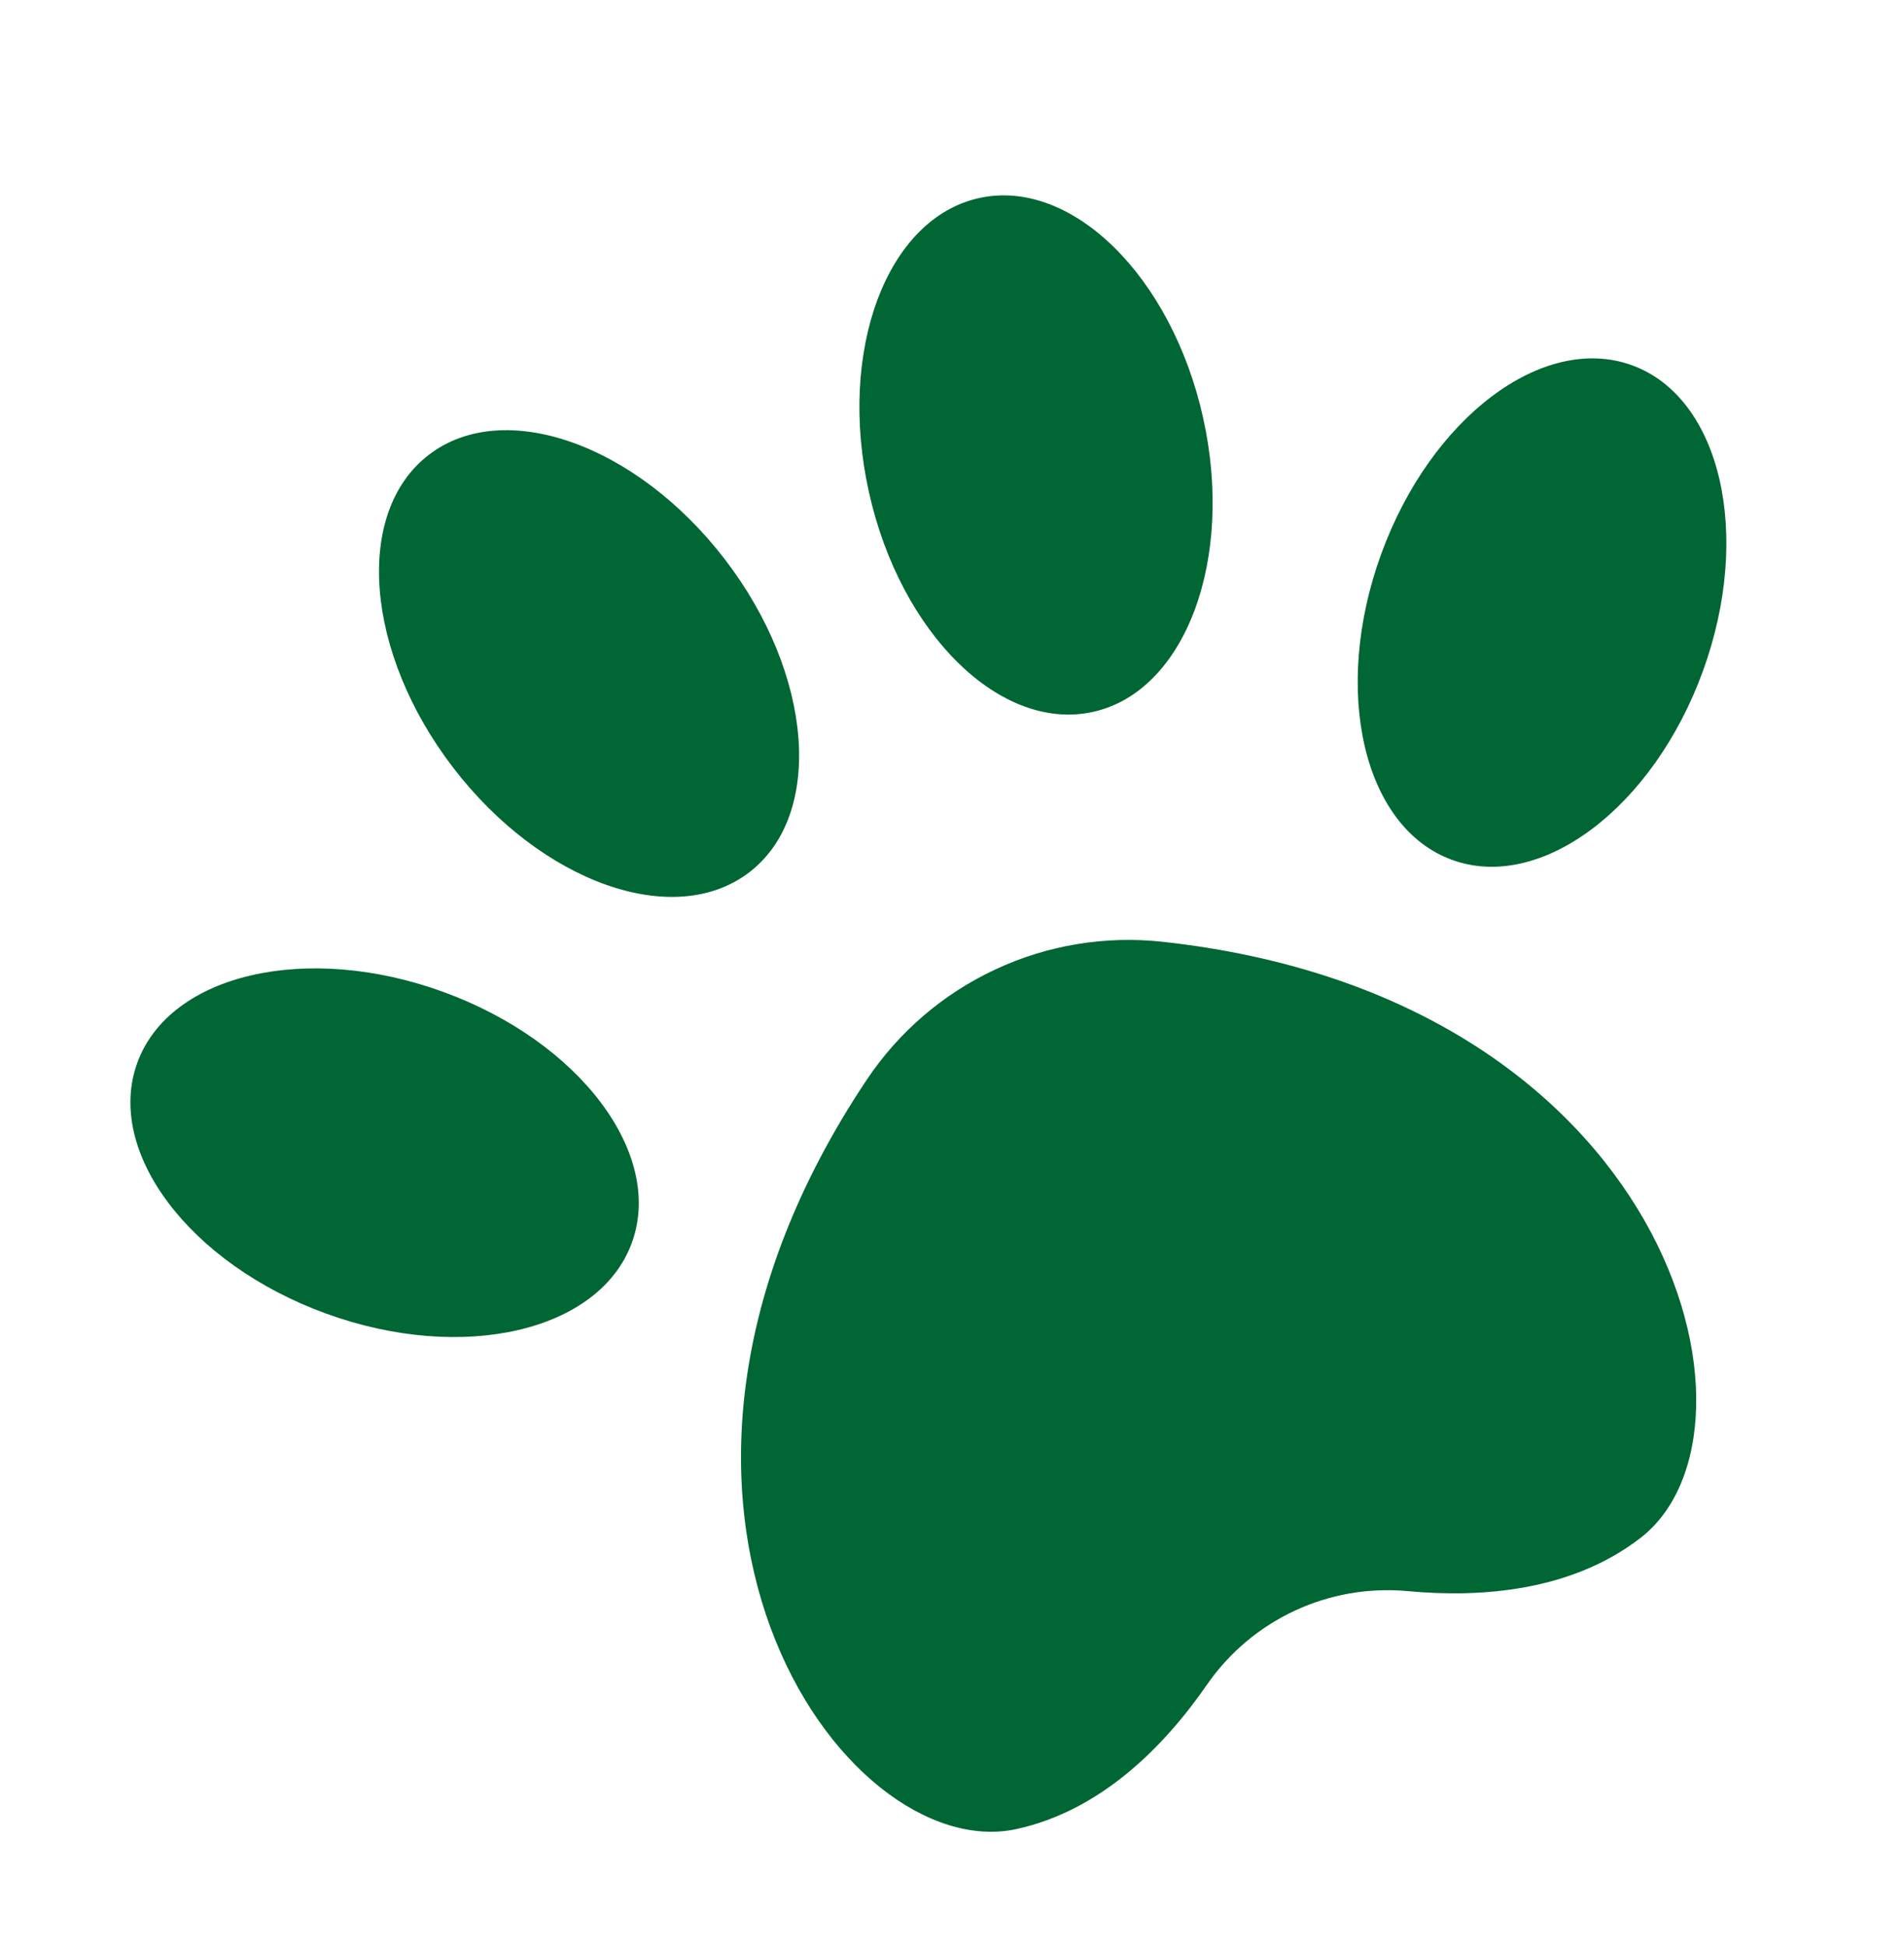
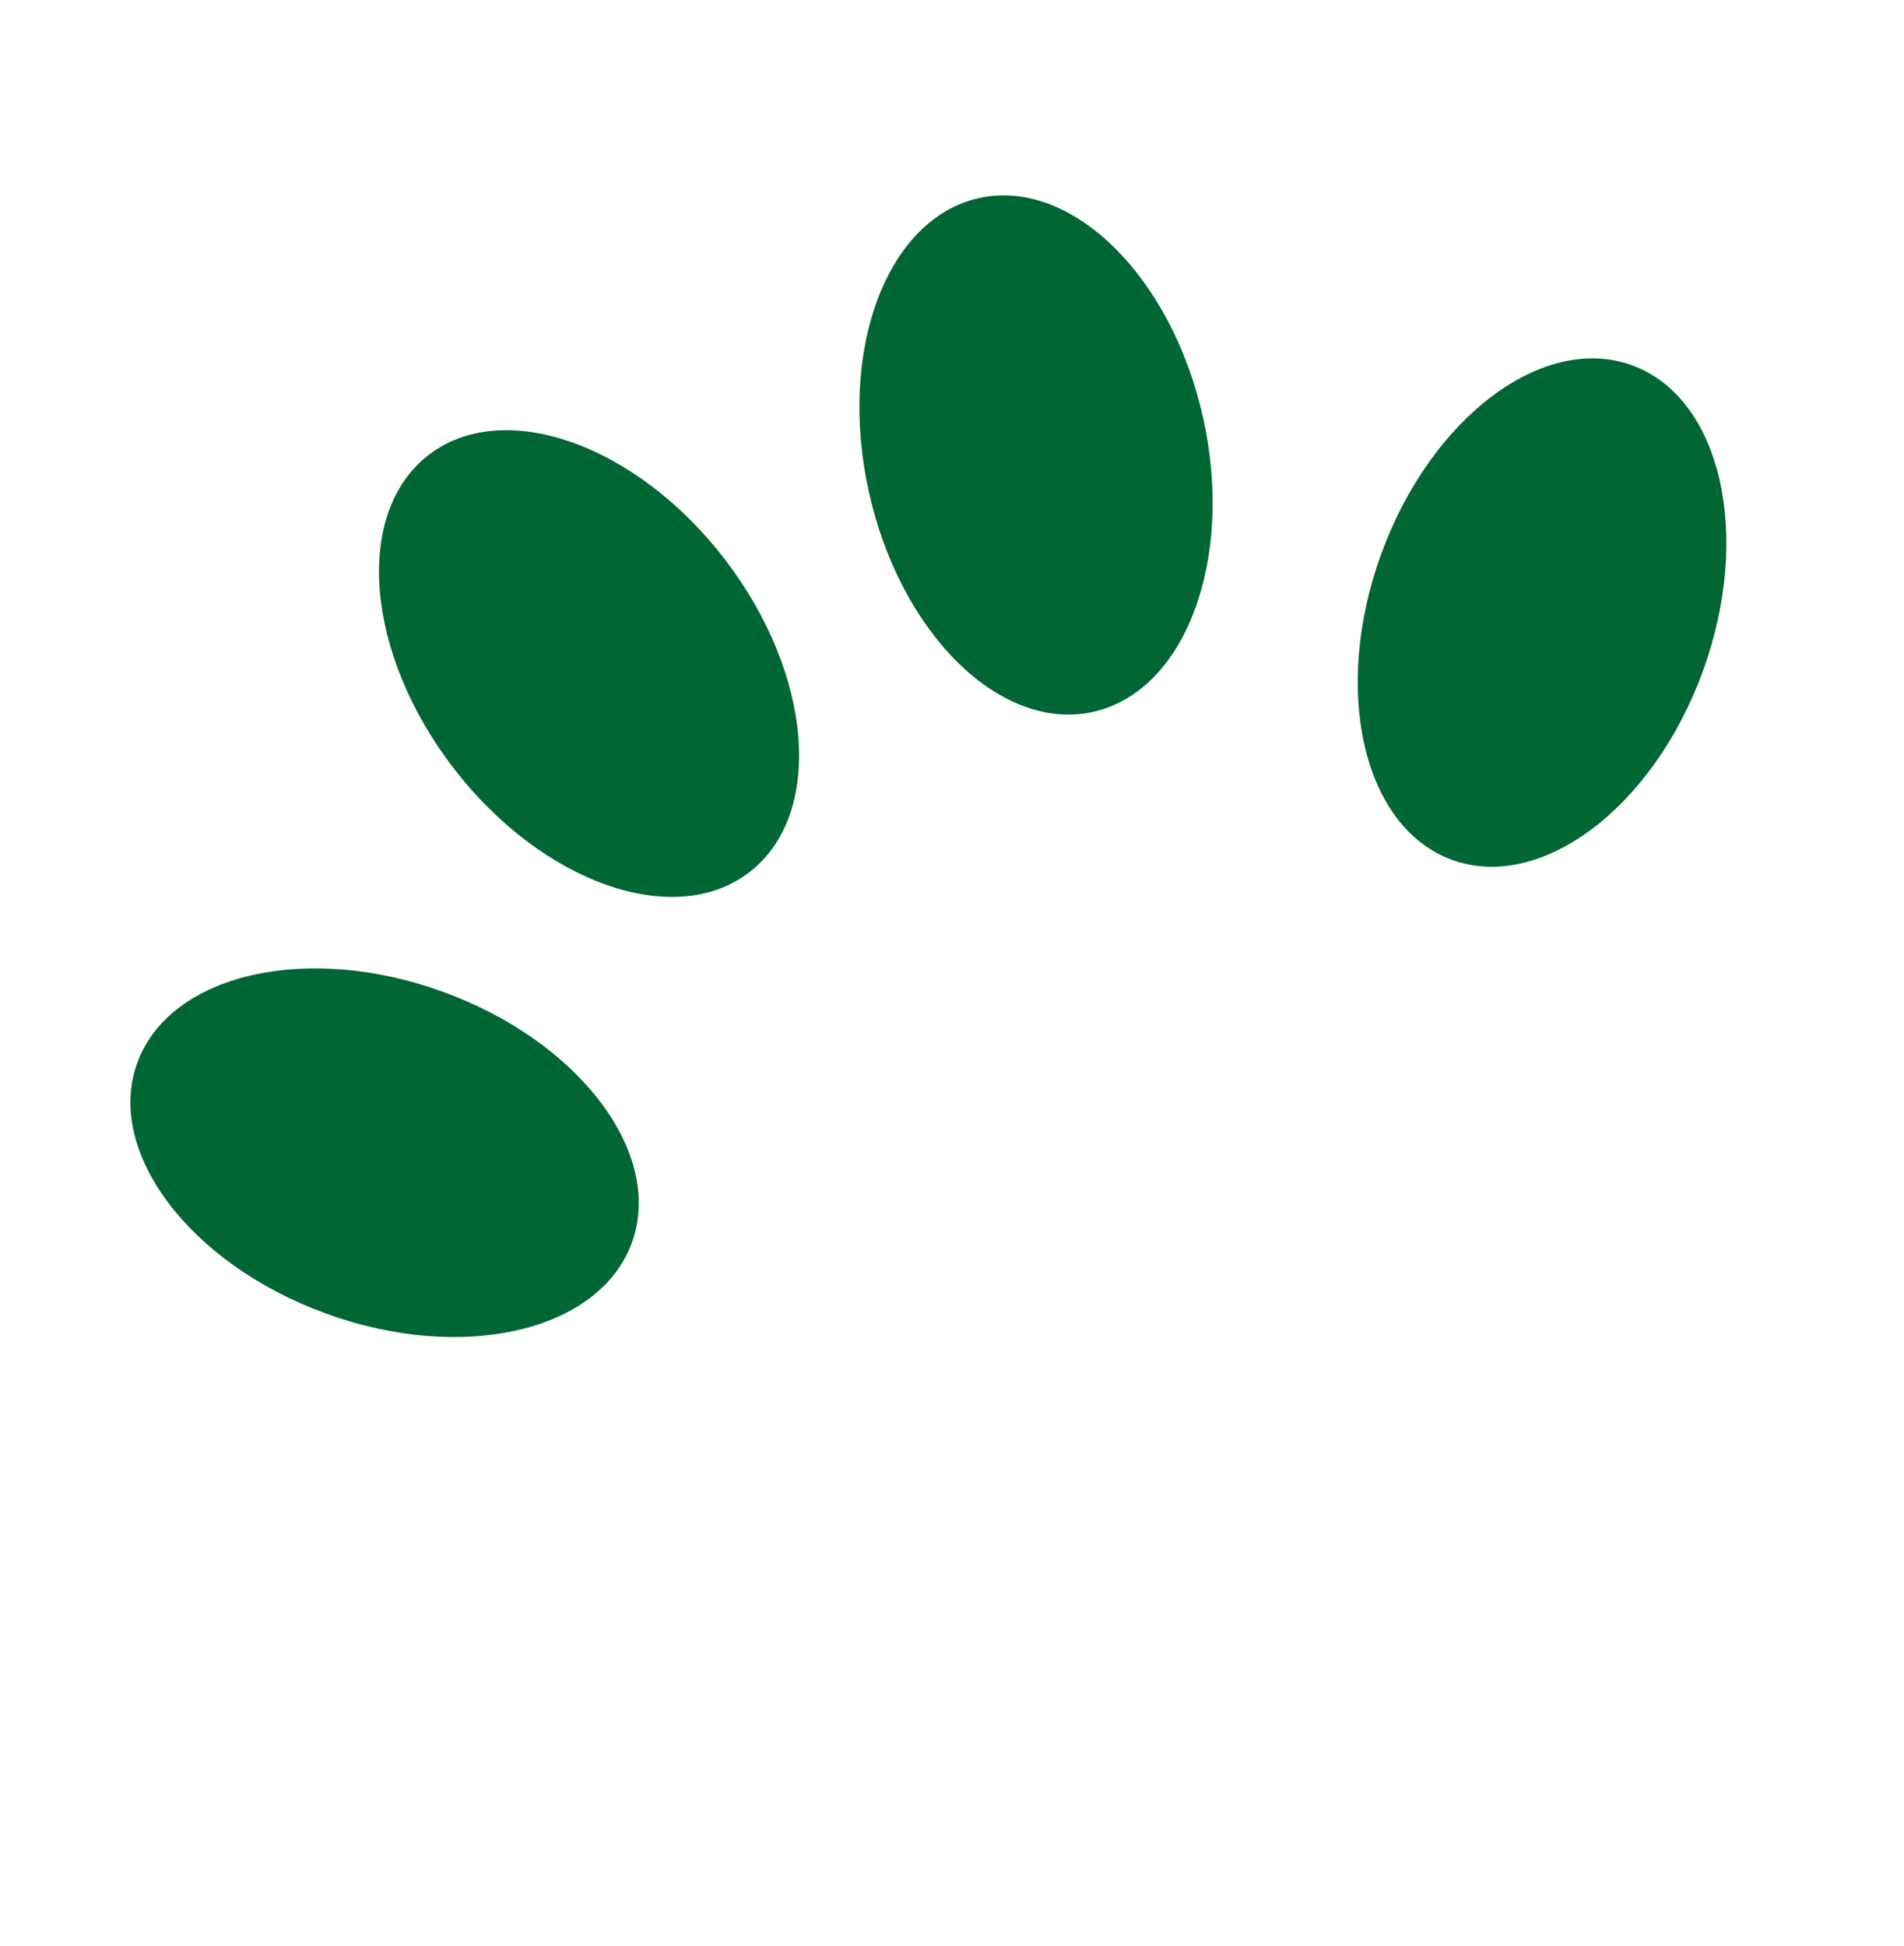
<svg xmlns="http://www.w3.org/2000/svg" width="181" height="185" viewBox="0 0 181 185" fill="none">
-   <path d="M110.484 89.52C105.055 88.933 99.569 89.842 94.621 92.151C89.672 94.459 85.45 98.078 82.412 102.615C55.429 142.983 80.224 177.454 96.631 173.866C104.727 172.095 110.728 165.939 114.735 160.145C116.84 157.105 119.715 154.679 123.066 153.116C126.417 151.552 130.123 150.907 133.805 151.247C140.832 151.902 149.393 151.254 155.949 146.193C169.24 135.917 158.756 94.776 110.484 89.52Z" fill="#006633" />
  <path d="M71.232 82.916C78.36 77.443 77.318 64.123 68.904 53.165C60.49 42.208 47.891 37.762 40.763 43.235C33.634 48.708 34.677 62.028 43.091 72.986C51.505 83.944 64.104 88.39 71.232 82.916Z" fill="#006633" />
  <path d="M60.07 118.122C63.141 109.676 55.105 99.002 42.122 94.282C29.138 89.561 16.123 92.581 13.052 101.027C9.981 109.473 18.017 120.147 31.001 124.867C43.984 129.588 56.999 126.568 60.07 118.122Z" fill="#006633" />
  <path d="M103.909 67.67C112.683 65.722 117.367 53.209 114.373 39.722C111.378 26.235 101.838 16.881 93.065 18.829C84.291 20.777 79.607 33.29 82.602 46.777C85.596 60.264 95.136 69.618 103.909 67.67Z" fill="#006633" />
  <path d="M161.884 63.791C166.604 50.807 163.585 37.792 155.139 34.721C146.692 31.65 136.019 39.686 131.298 52.67C126.577 65.654 129.597 78.669 138.043 81.74C146.489 84.811 157.163 76.775 161.884 63.791Z" fill="#006633" />
</svg>